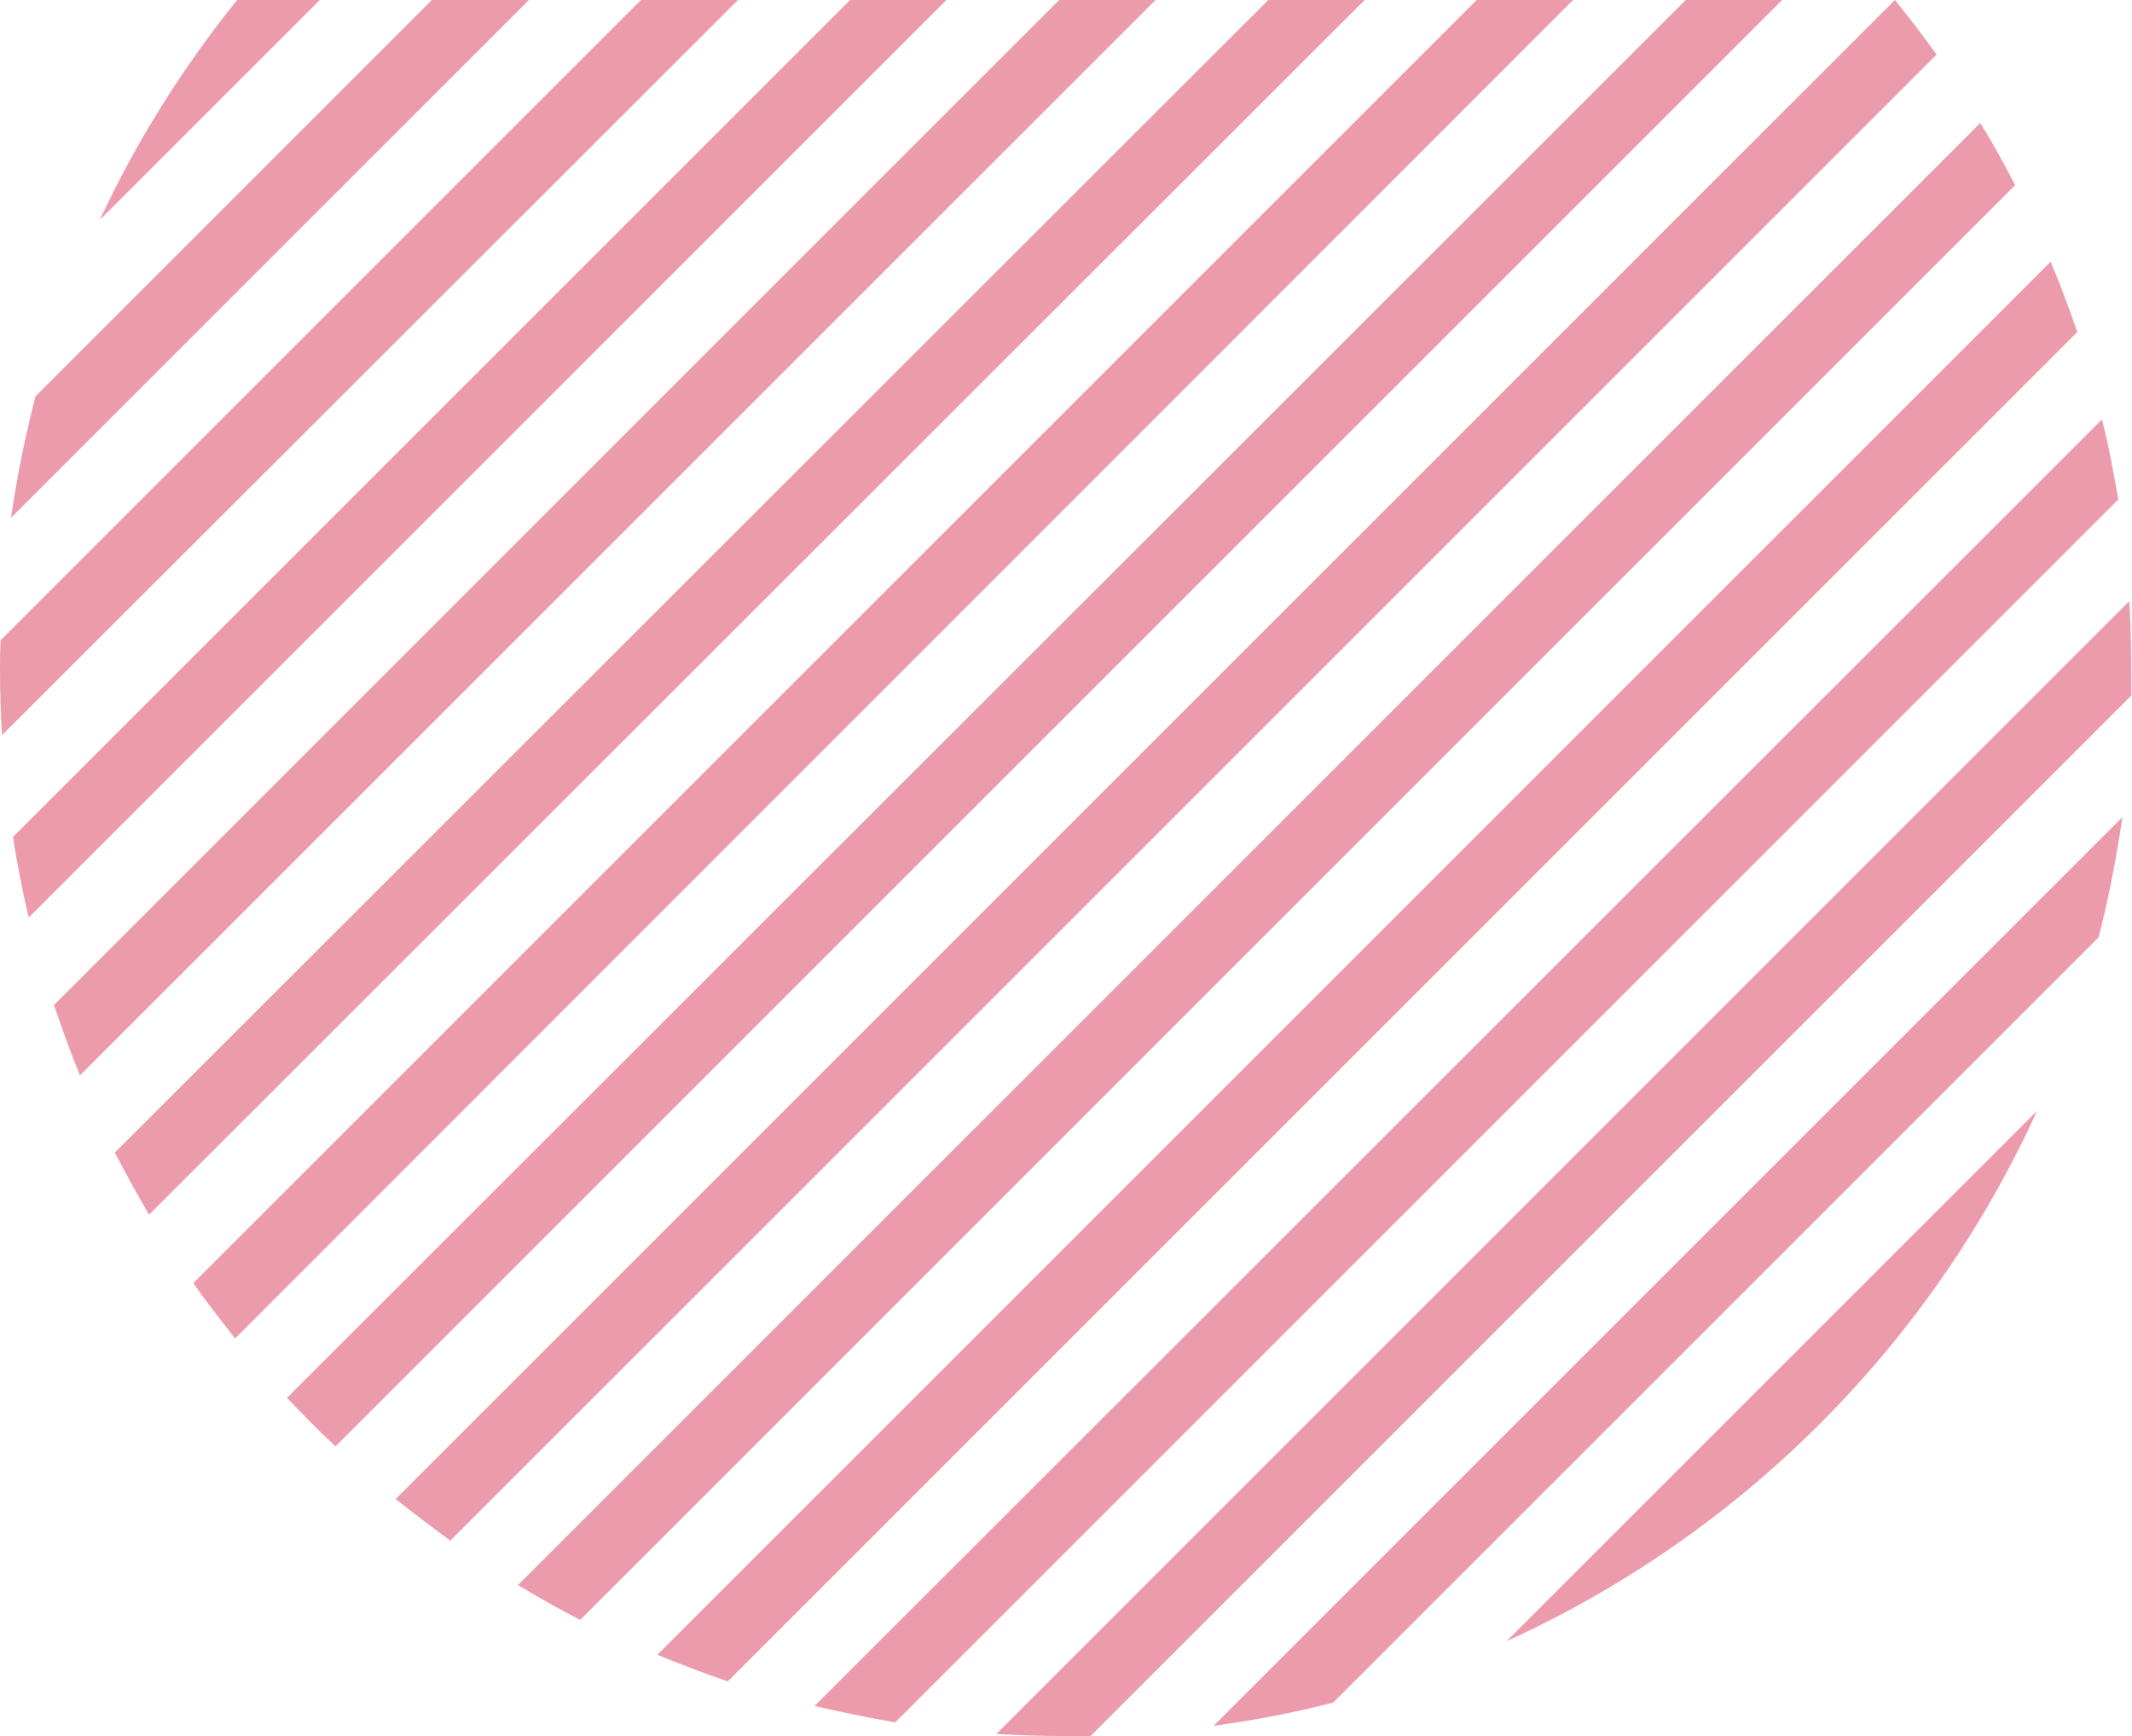
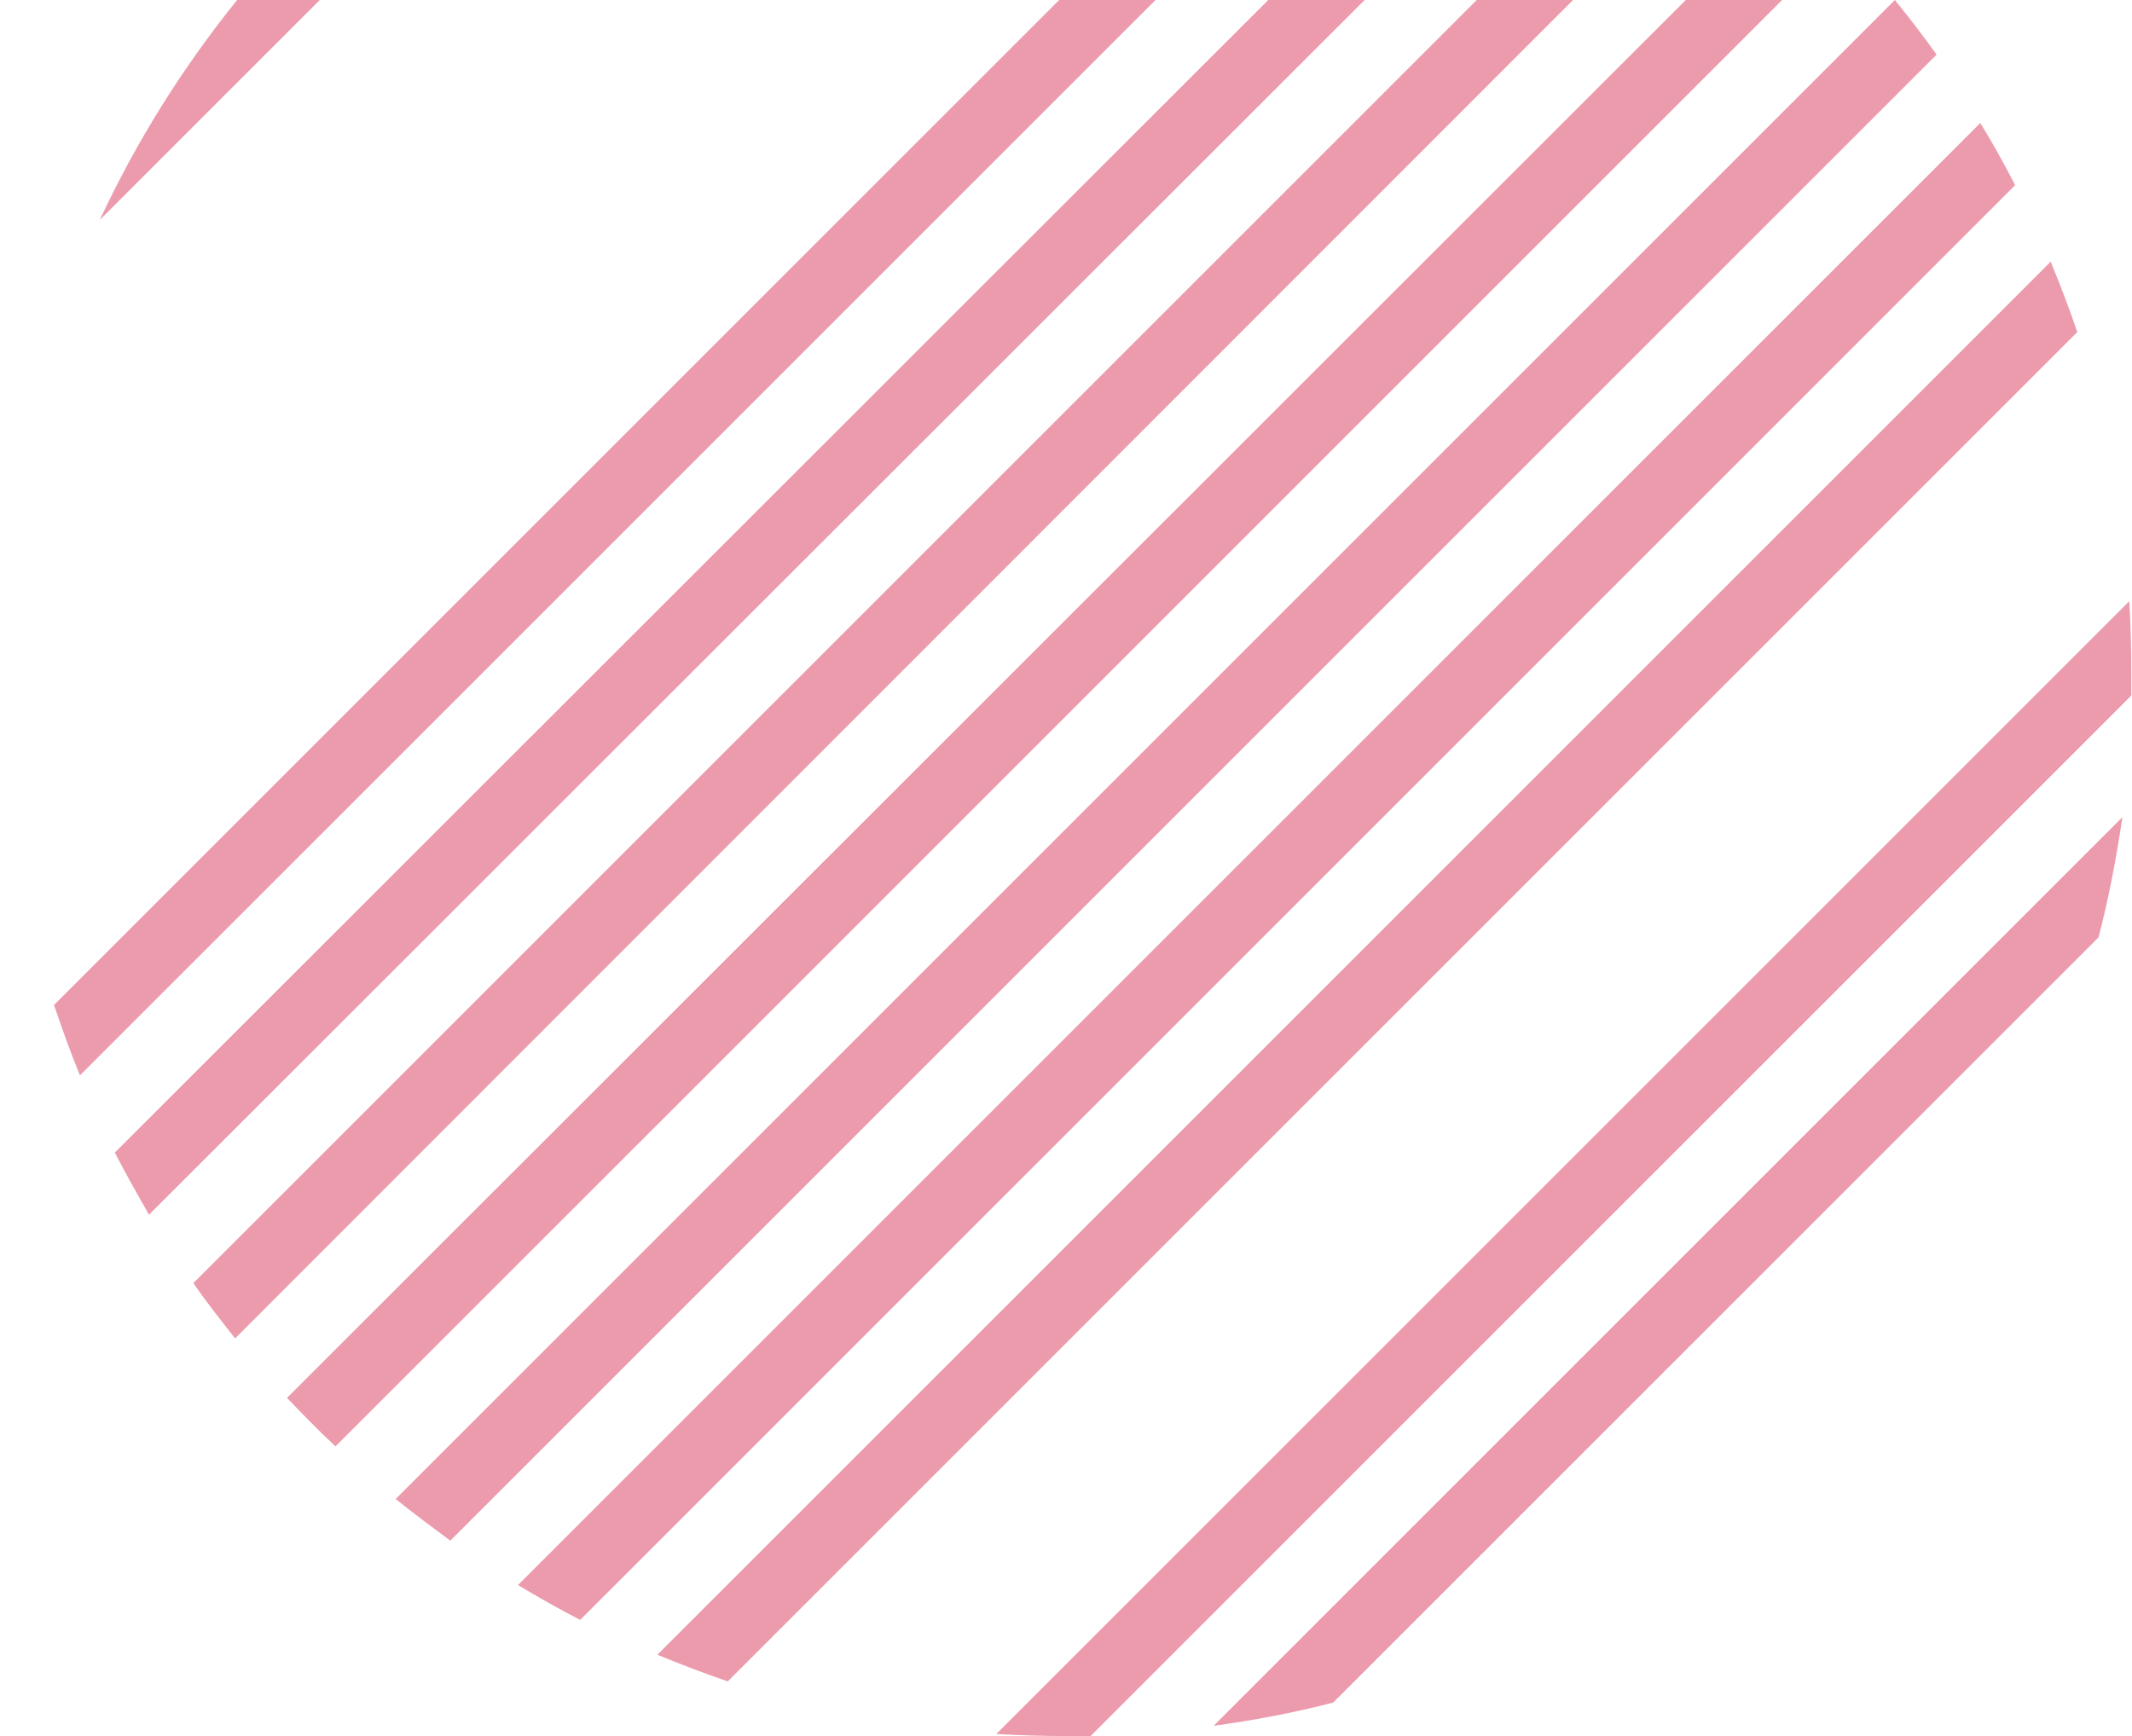
<svg xmlns="http://www.w3.org/2000/svg" version="1.1" id="レイヤー_1" x="0px" y="0px" width="312px" height="254.1px" viewBox="0 0 312 254.1" style="enable-background:new 0 0 312 254.1;" xml:space="preserve">
  <style type="text/css">
	.st0{fill:#EC9BAD;}
</style>
  <g>
    <path class="st0" d="M300.1,38.3L96.2,242.2c3.4,1.4,6.8,2.7,10.3,3.9L304,48.6C302.8,45.1,301.5,41.7,300.1,38.3z" />
-     <path class="st0" d="M307.6,61.4L119.2,249.7c3.9,0.9,7.8,1.7,11.8,2.4l179-179C309.3,69.2,308.6,65.2,307.6,61.4z" />
    <path class="st0" d="M145.8,253.8c3.4,0.2,6.8,0.3,10.2,0.3c1.2,0,2.4,0,3.6,0l152.3-152.3c0-1.2,0-2.4,0-3.6   c0-3.4-0.1-6.8-0.3-10.2L145.8,253.8z" />
    <path class="st0" d="M195.1,249.2l112-112c1.5-5.7,2.6-11.6,3.5-17.6l-133,133C183.5,251.8,189.3,250.7,195.1,249.2z" />
-     <path class="st0" d="M298.1,162.6l-77.6,77.6C254.8,224.6,282.5,196.9,298.1,162.6z" />
-     <path class="st0" d="M1.9,122.5c0.6,4,1.4,7.9,2.3,11.8L138.5,0h-14.1L1.9,122.5z" />
-     <path class="st0" d="M7.9,147.1c1.2,3.5,2.4,6.9,3.8,10.3L169.1,0H155L7.9,147.1z" />
-     <path class="st0" d="M5.2,58c-1.5,5.8-2.7,11.7-3.6,17.8L77.4,0H63.2L5.2,58z" />
-     <path class="st0" d="M0.1,93.7C0,95.2,0,96.7,0,98.1c0,3.2,0.1,6.4,0.3,9.5L108,0H93.8L0.1,93.7z" />
+     <path class="st0" d="M7.9,147.1c1.2,3.5,2.4,6.9,3.8,10.3L169.1,0H155L7.9,147.1" />
    <path class="st0" d="M14.6,32.2L46.8,0H34.7C26.8,9.8,20,20.6,14.6,32.2z" />
    <path class="st0" d="M289.8,18l-214,214c3,1.8,6,3.5,9.1,5.1l210-210C293.3,24,291.6,20.9,289.8,18z" />
    <path class="st0" d="M16.8,168.7c1.6,3.1,3.3,6.1,5,9.1L199.7,0h-14.1L16.8,168.7z" />
    <path class="st0" d="M65.9,225.5L283.4,8c-1.9-2.7-4-5.4-6.1-8L57.9,219.4C60.5,221.5,63.2,223.5,65.9,225.5z" />
    <path class="st0" d="M42,204.6c2.3,2.4,4.6,4.8,7.1,7.1L260.8,0h-14.1L42,204.6z" />
    <path class="st0" d="M28.3,187.8c1.9,2.8,4,5.4,6.1,8.1L230.2,0h-14.1L28.3,187.8z" />
  </g>
</svg>